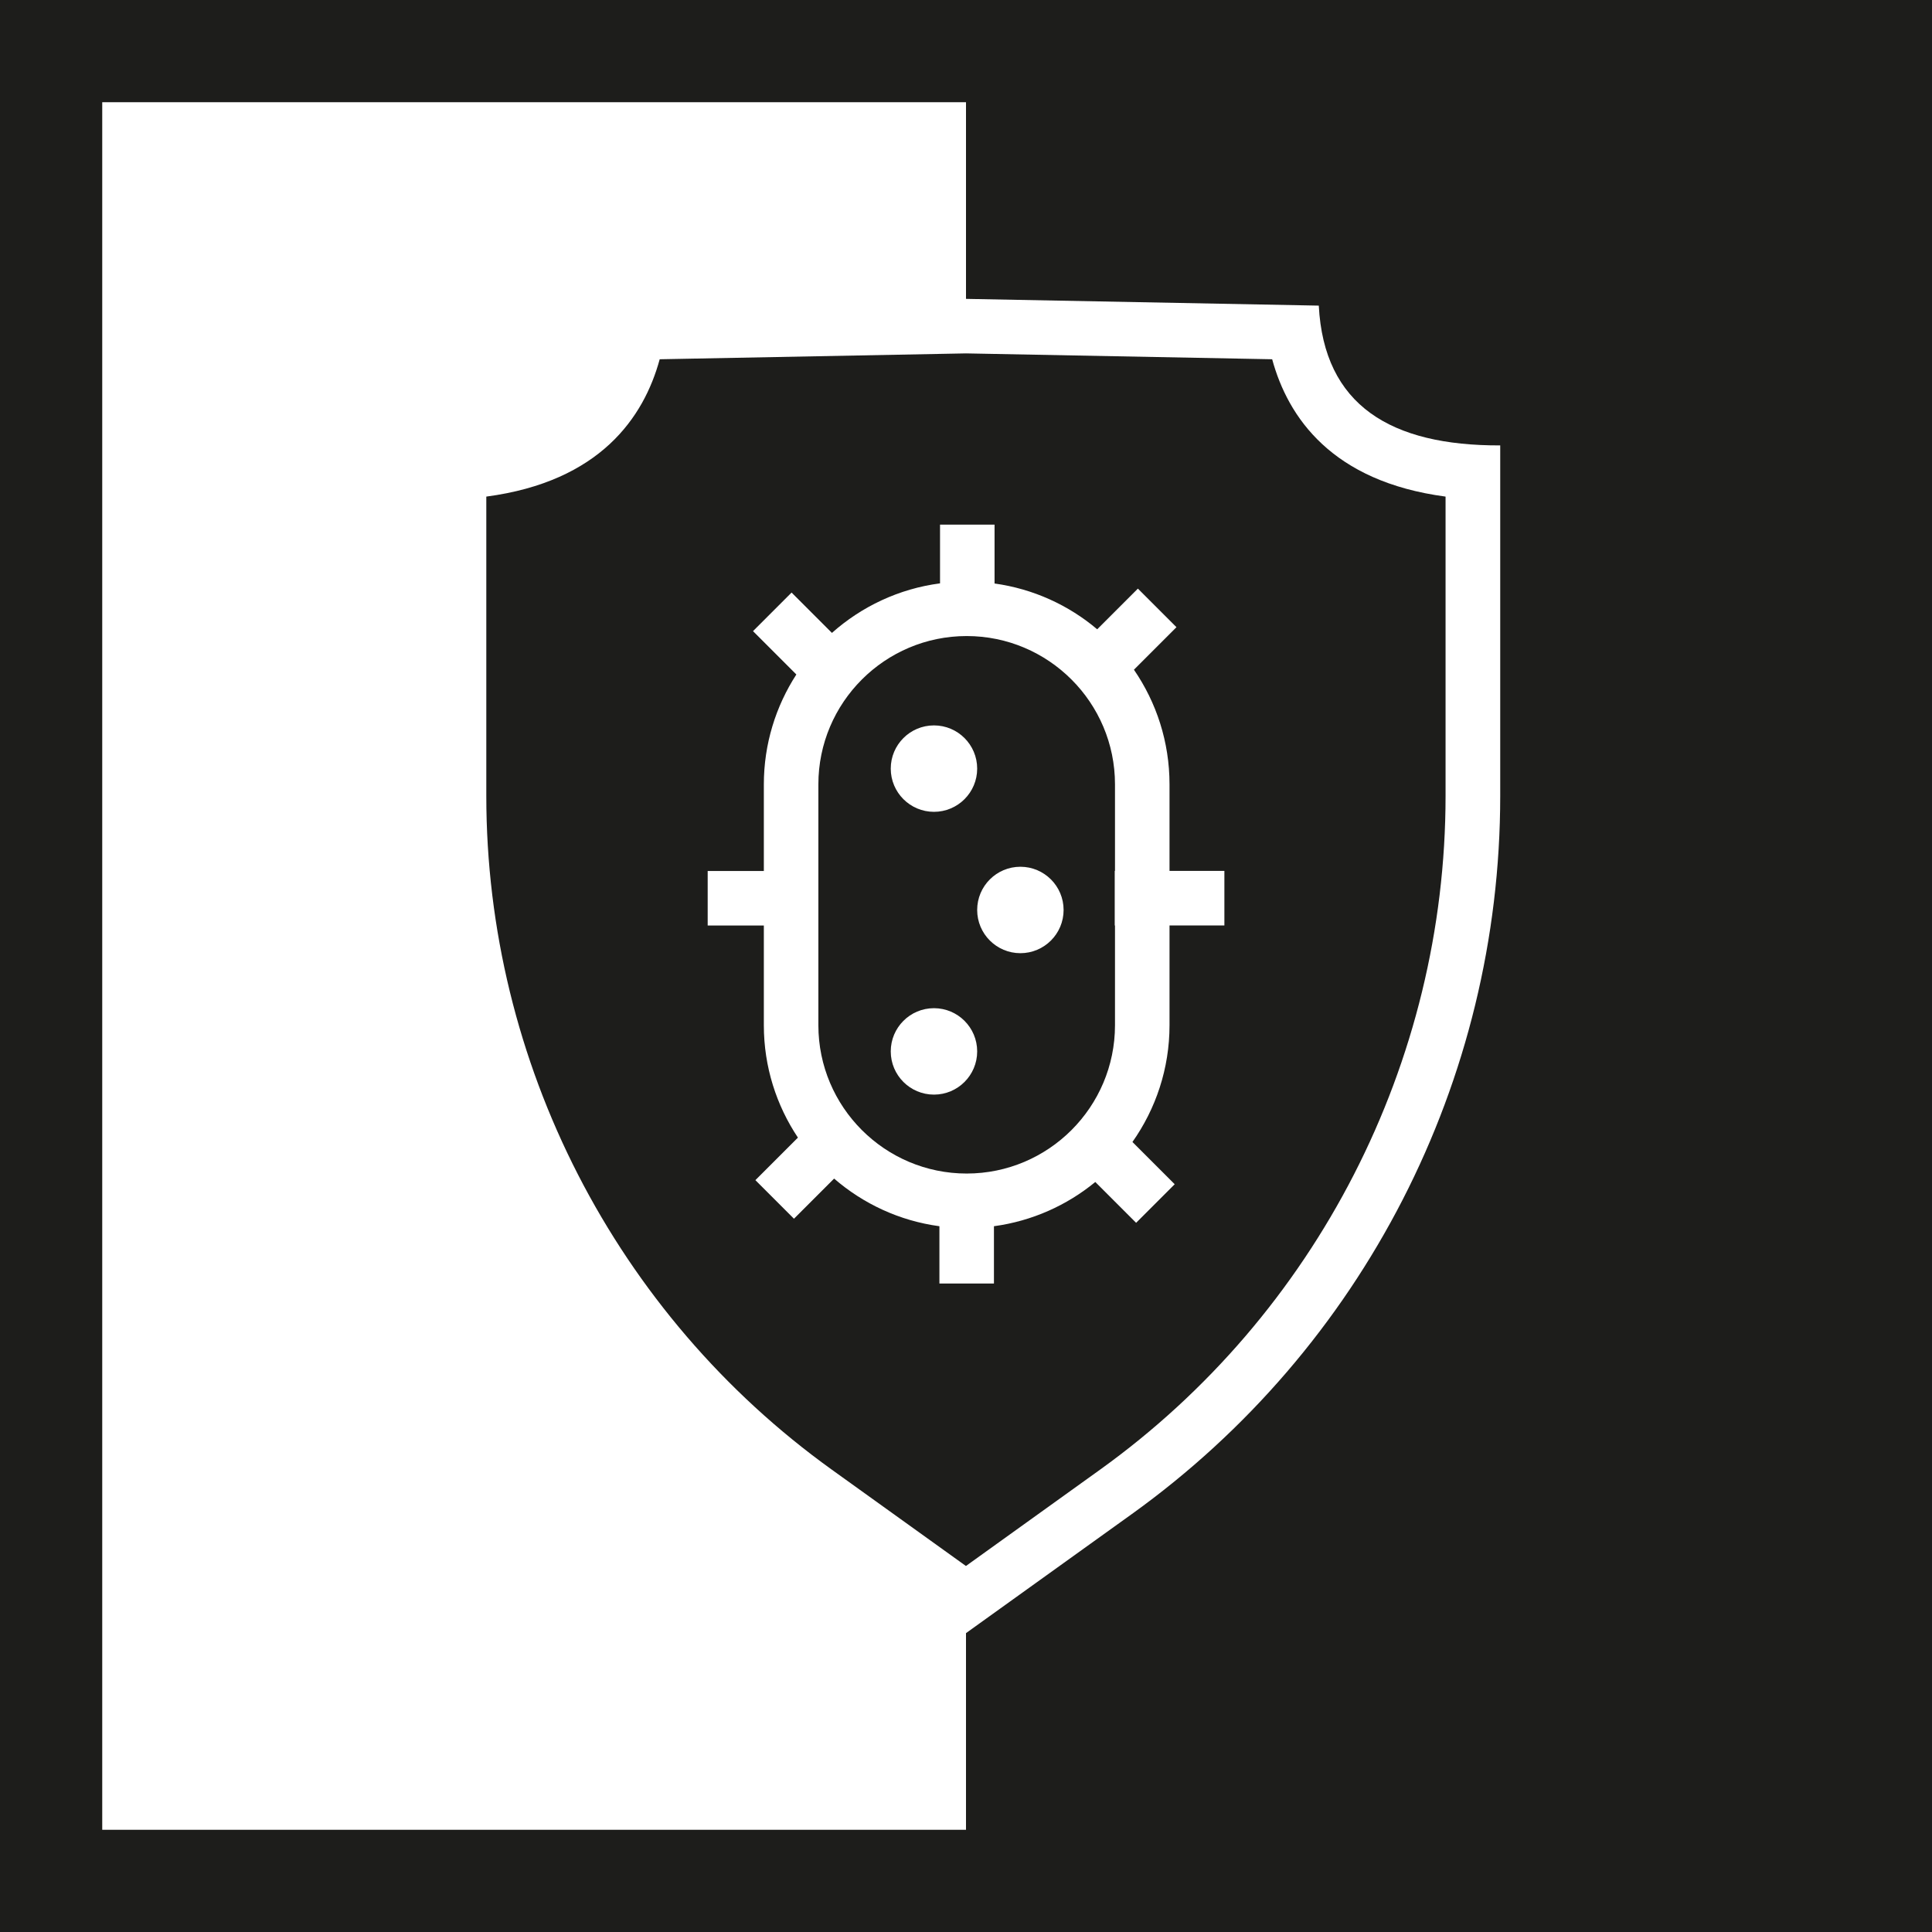
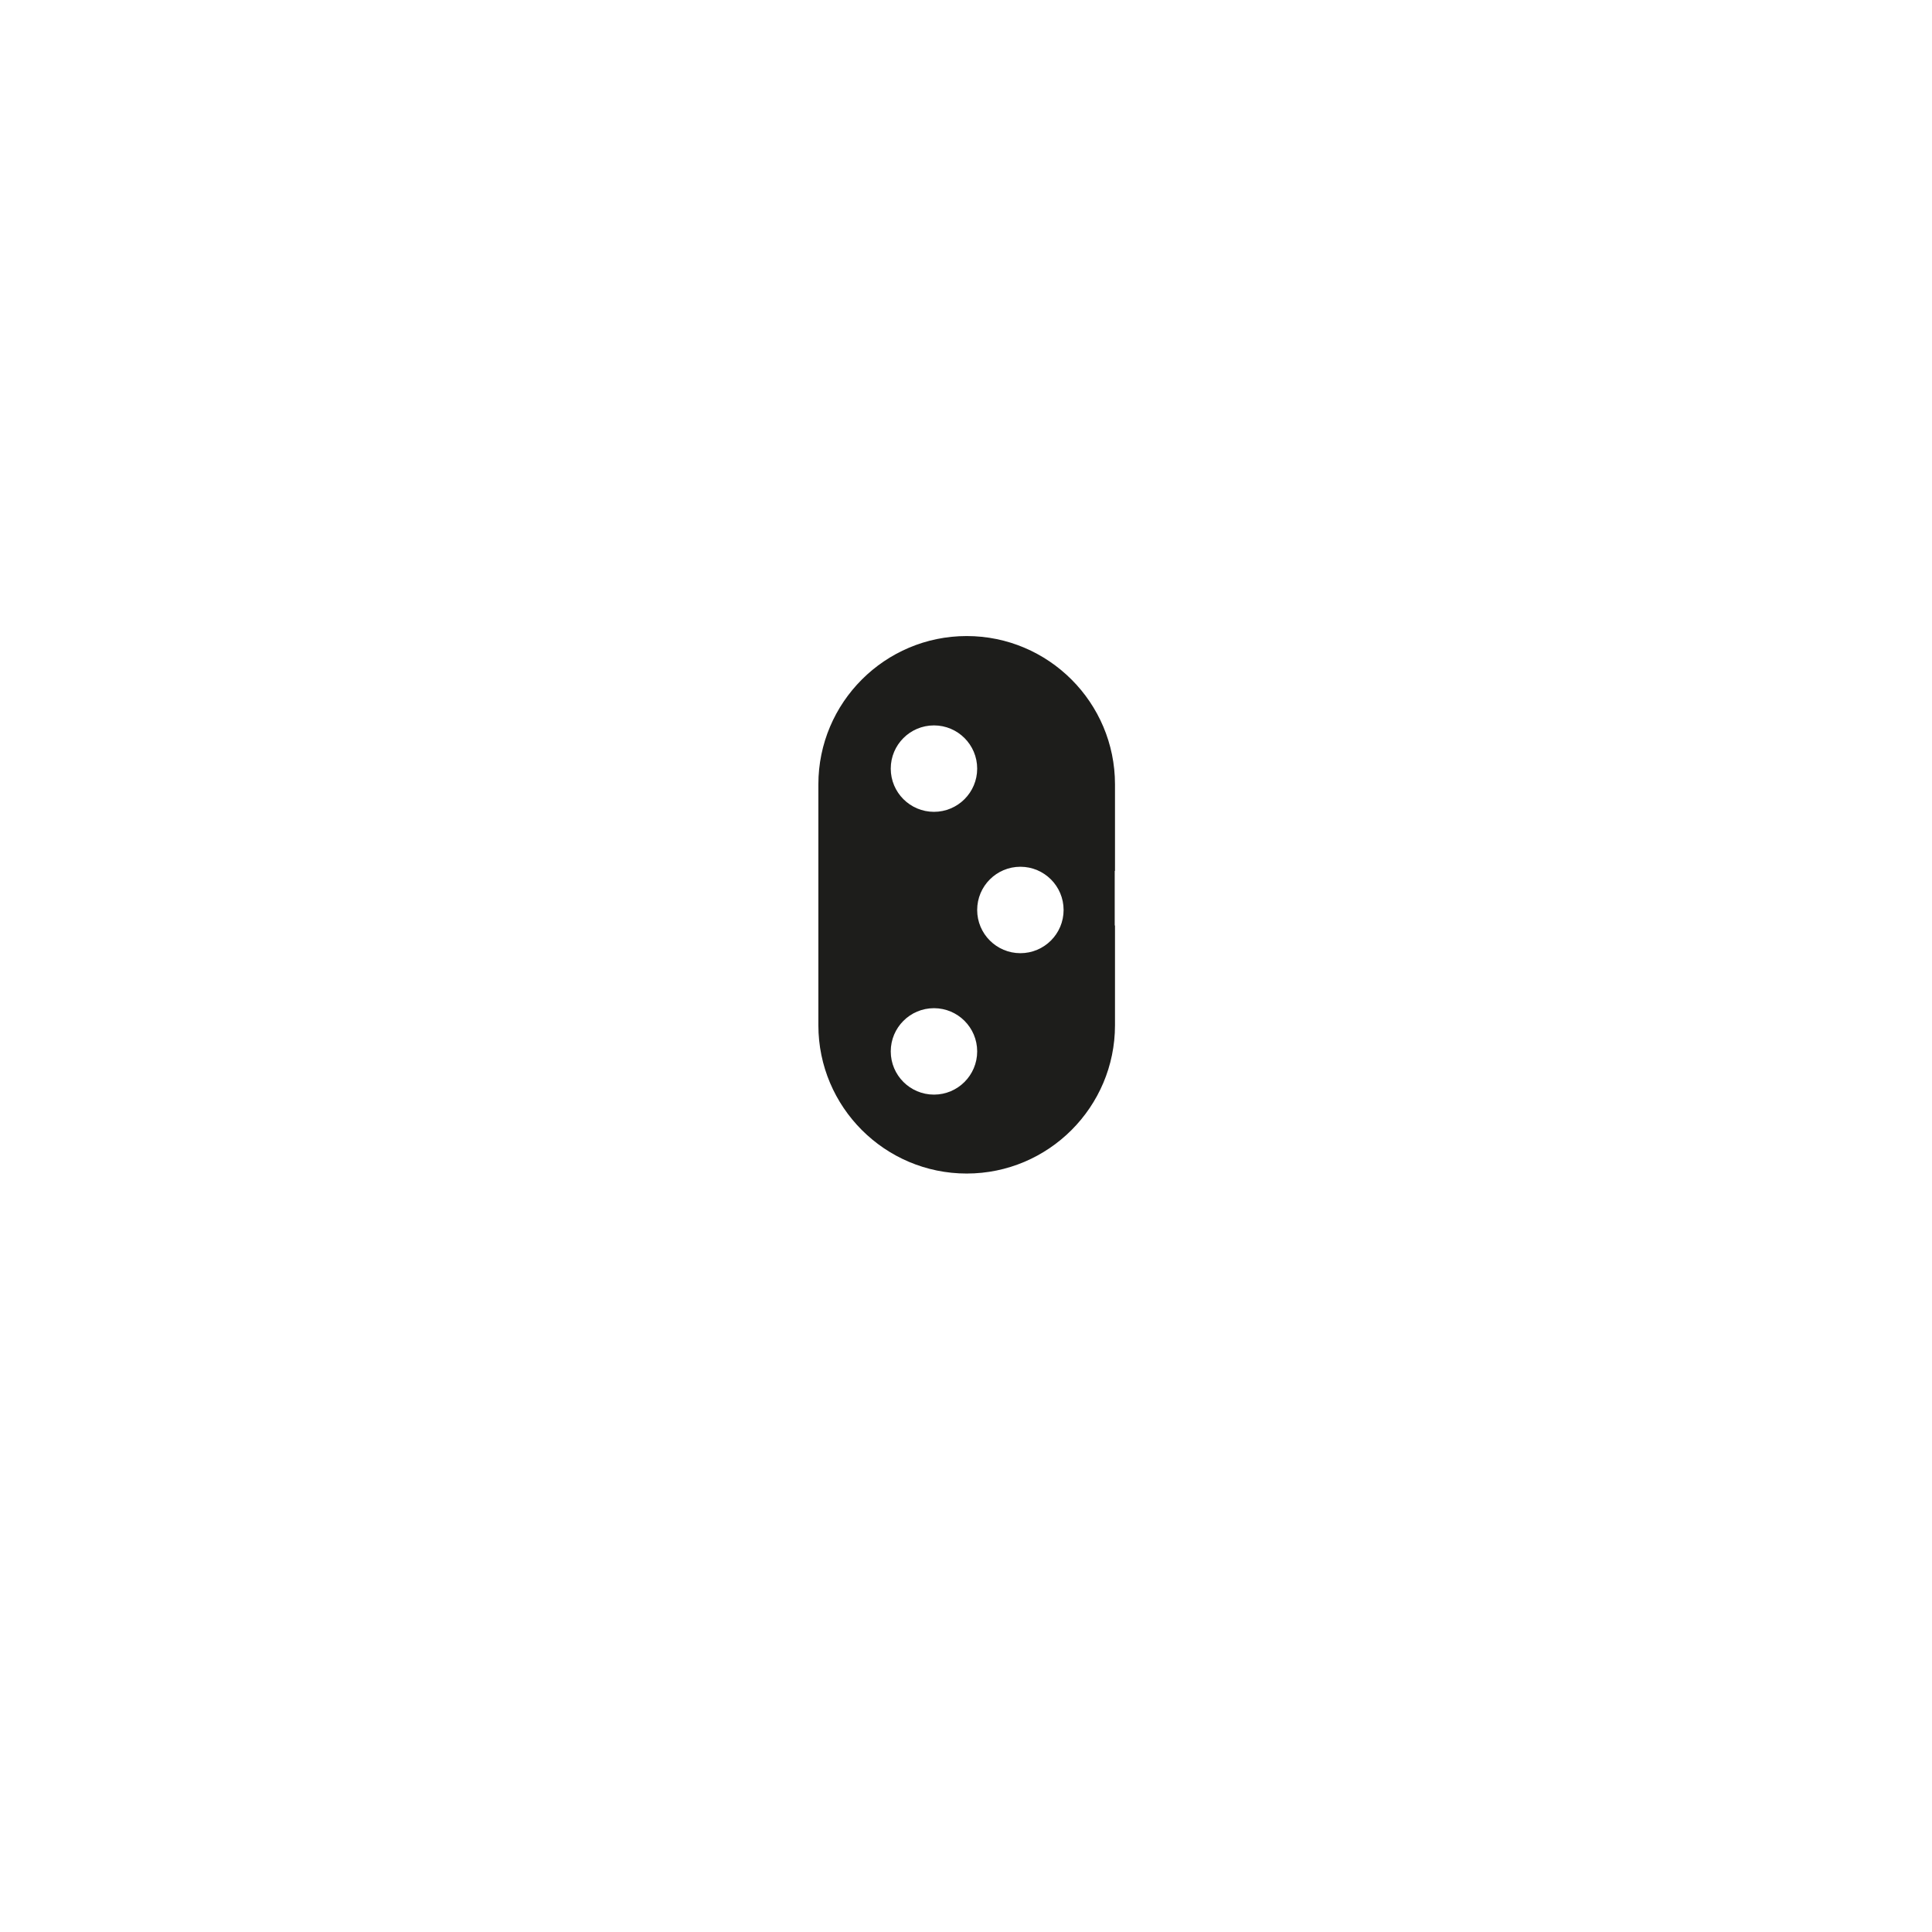
<svg xmlns="http://www.w3.org/2000/svg" id="Ebene_1" data-name="Ebene 1" viewBox="0 0 283.46 283.46">
  <defs>
    <style>
      .cls-1 {
        fill: #1d1d1b;
      }
    </style>
  </defs>
-   <path class="cls-1" d="M186.67,52.71l-44.94-.86-44.94.86c-2.33,8.54-8.76,17.94-25.44,20.15v43.93c0,39.09,18.96,76.05,50.71,98.85l19.66,14.12,19.66-14.12c31.76-22.8,50.71-59.76,50.71-98.85v-43.93c-16.67-2.21-23.11-11.61-25.44-20.15ZM179.64,135.78h-8.05v14.64c0,6.37-2.02,12.28-5.44,17.13l6.2,6.2-5.66,5.66-5.99-5.99c-4.16,3.42-9.27,5.73-14.87,6.49v8.41h-8v-8.41c-5.86-.79-11.19-3.3-15.45-6.99l-5.89,5.89-5.66-5.66,6.24-6.24c-3.15-4.72-5-10.39-5-16.48v-14.64h-8.24v-8h8.24v-12.7c0-5.94,1.76-11.48,4.77-16.13l-6.36-6.36,5.66-5.66,5.92,5.92c4.34-3.86,9.82-6.48,15.86-7.27v-8.62h8v8.64c5.69.79,10.87,3.18,15.06,6.72l5.97-5.97,5.66,5.66-6.24,6.24c3.29,4.79,5.22,10.58,5.22,16.82v12.7h8.05v8Z" />
  <path class="cls-1" d="M141.83,93.32c-12,0-21.76,9.76-21.76,21.76v35.34c0,12,9.76,21.76,21.76,21.76s21.76-9.76,21.76-21.76v-14.64h-.04v-8h.04v-12.7c0-12-9.76-21.76-21.76-21.76ZM137.03,106.43c3.5,0,6.34,2.84,6.34,6.34s-2.84,6.34-6.34,6.34-6.34-2.84-6.34-6.34,2.84-6.34,6.34-6.34ZM137.03,160.6c-3.5,0-6.34-2.84-6.34-6.34s2.84-6.34,6.34-6.34,6.34,2.84,6.34,6.34-2.84,6.34-6.34,6.34ZM149.71,139.85c-3.5,0-6.34-2.84-6.34-6.34s2.84-6.34,6.34-6.34,6.34,2.84,6.34,6.34-2.84,6.34-6.34,6.34Z" />
-   <path class="cls-1" d="M141.73,0H0v283.46h283.46V0h-141.73ZM220.11,116.79c0,41.77-20.12,80.99-54.05,105.35l-24.33,17.47h0v28.85H15V15h126.73v28.85h0s51.76.99,51.76.99c.76,14.65,10.58,20.56,26.62,20.51v51.45Z" />
</svg>